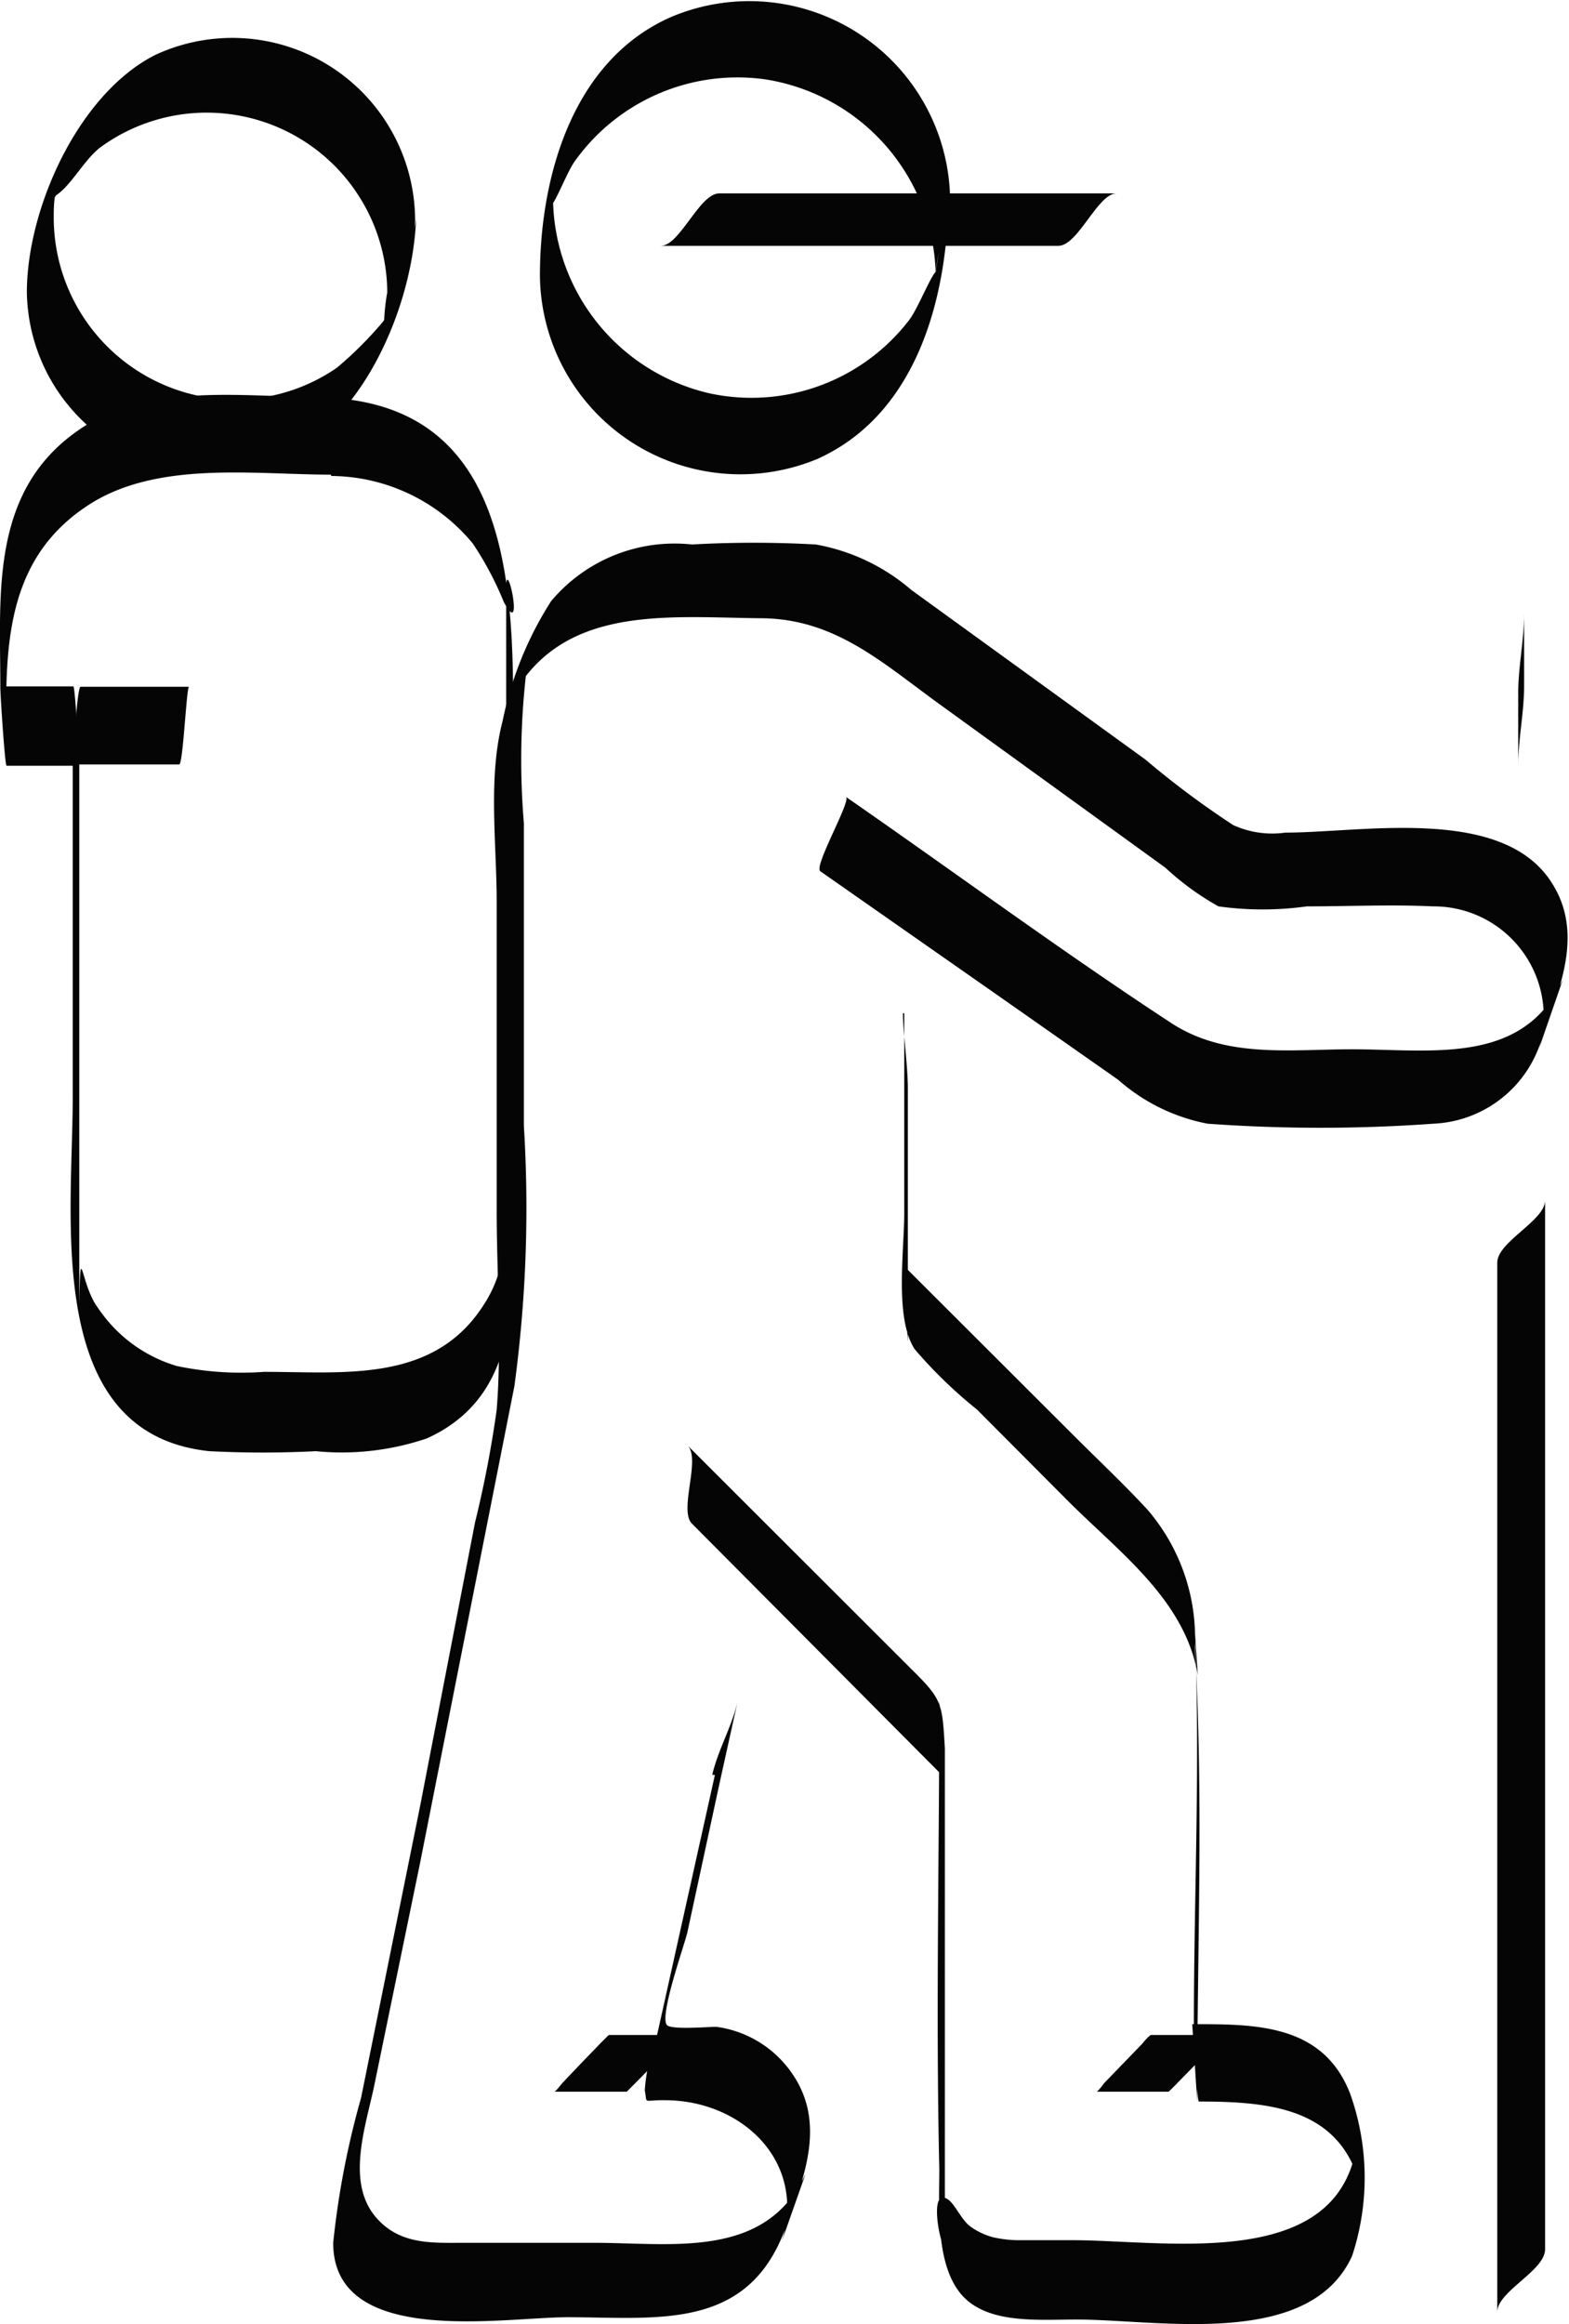
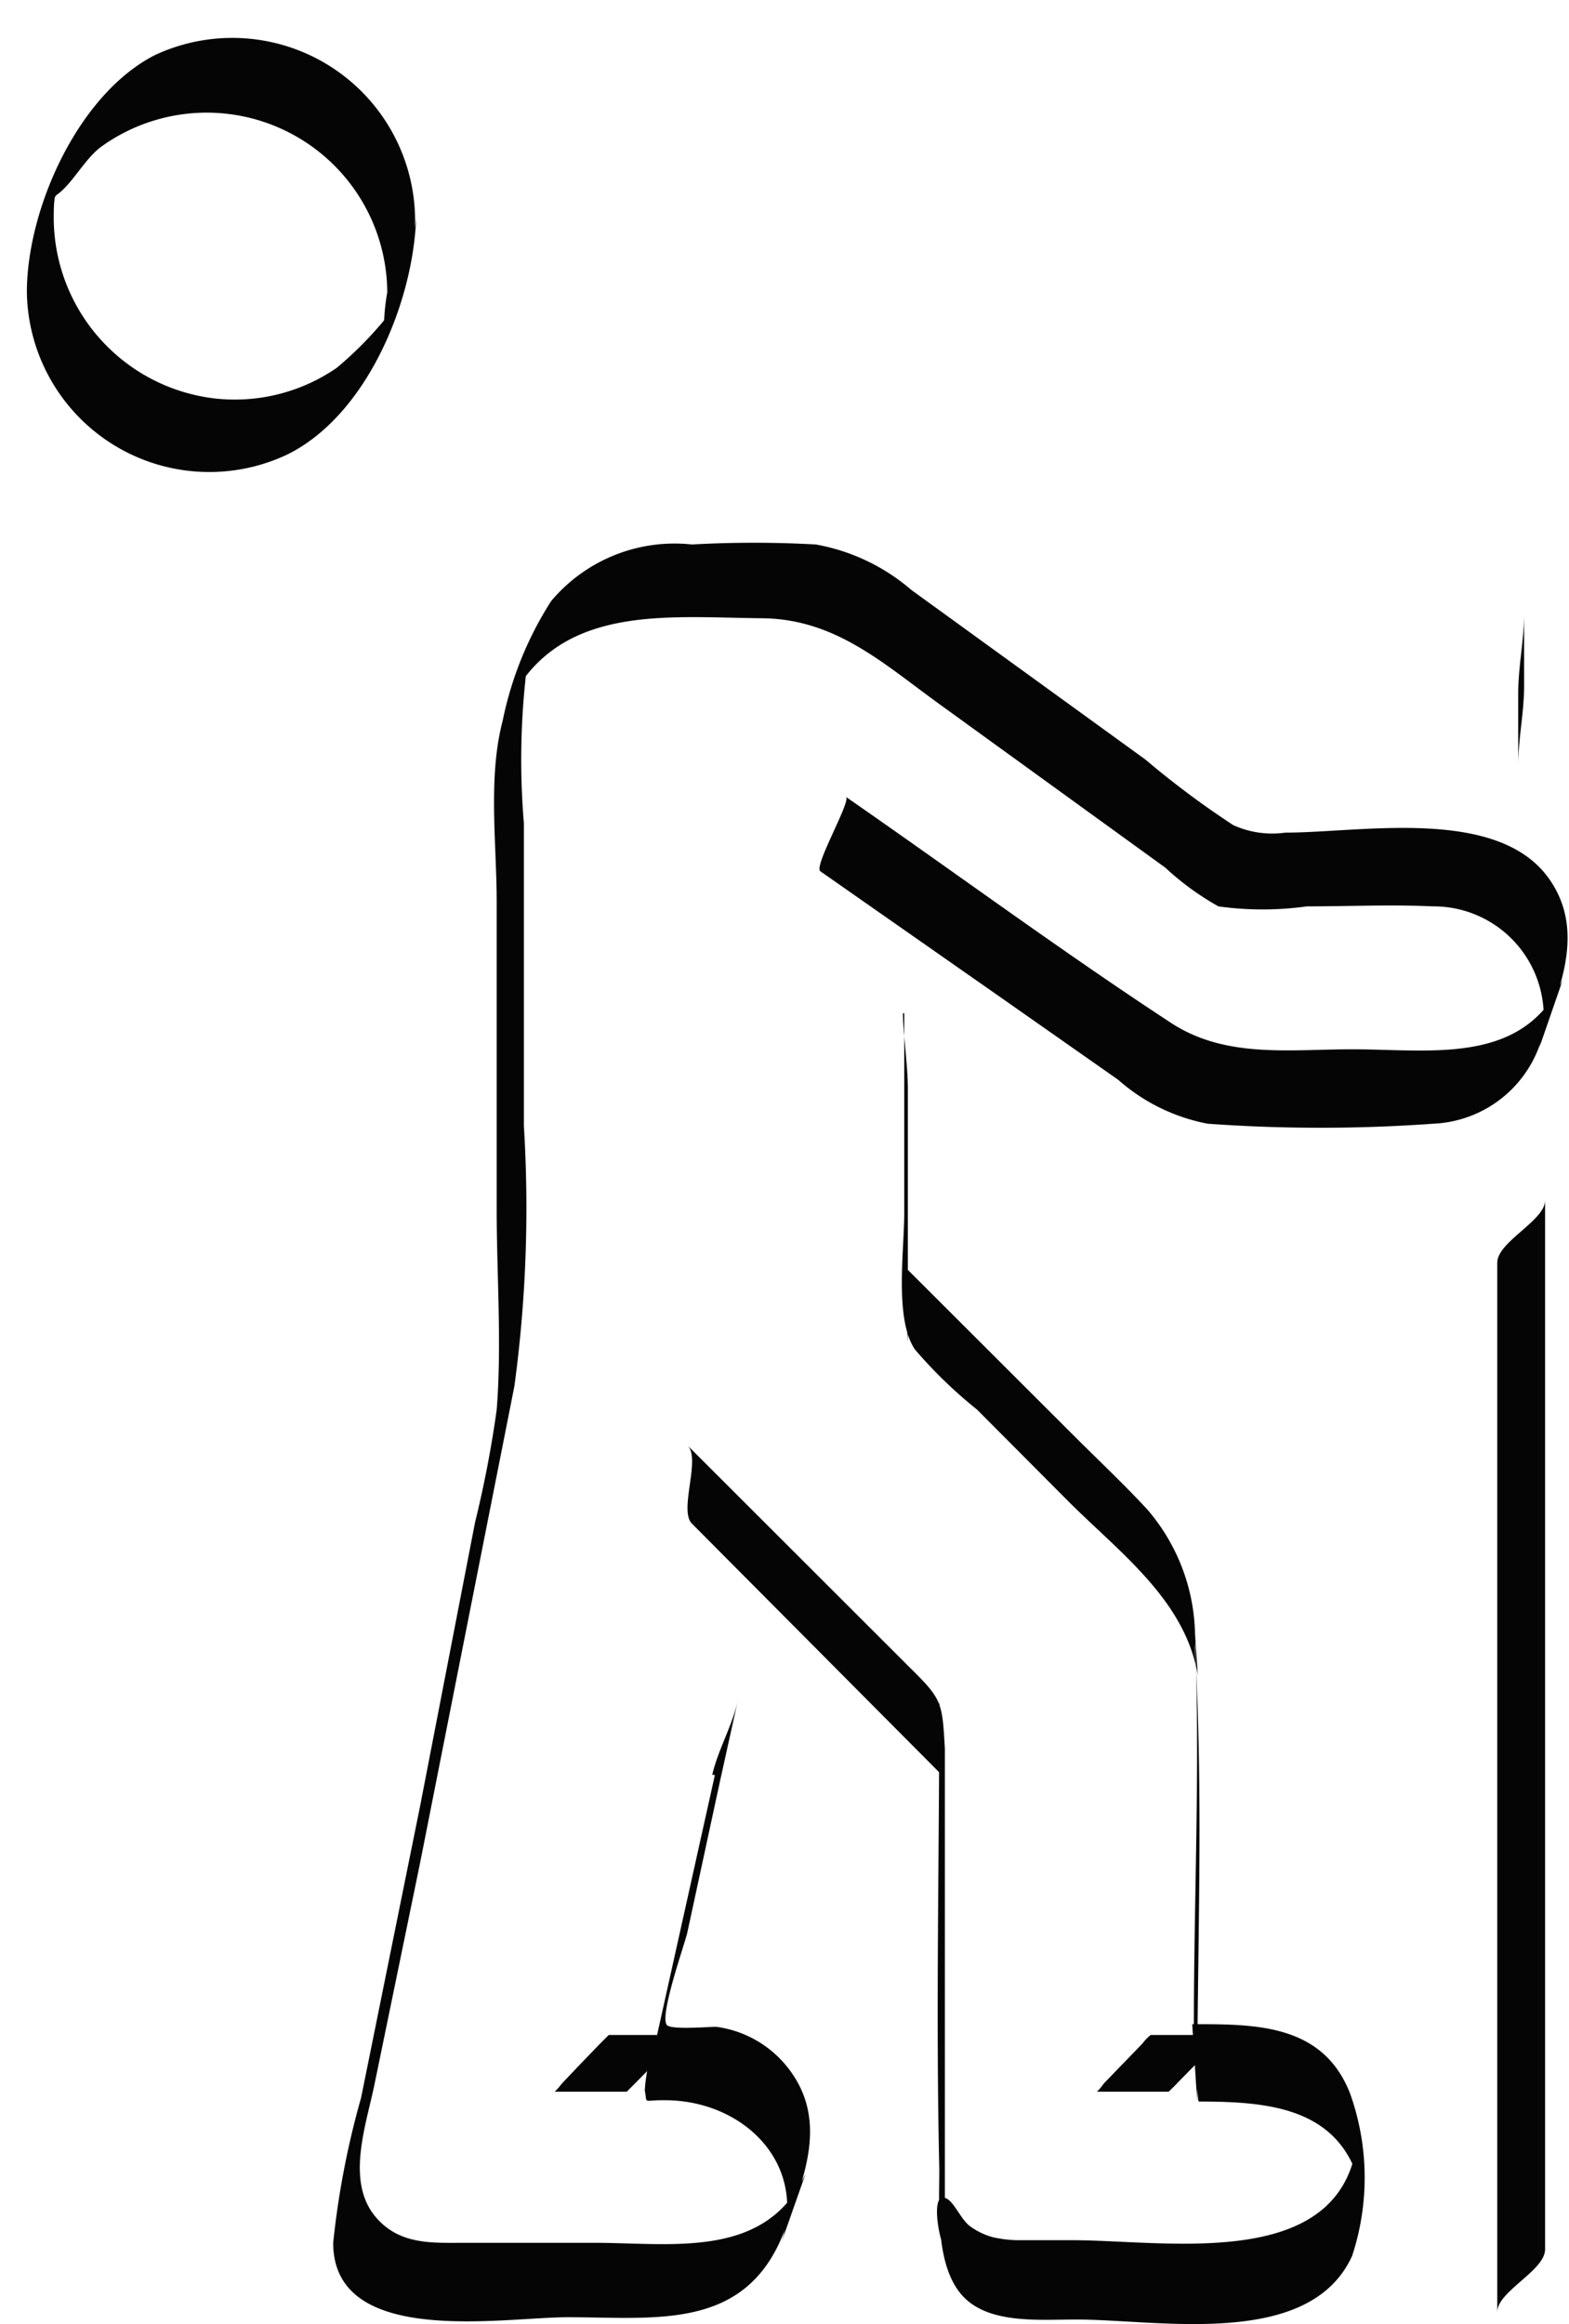
<svg xmlns="http://www.w3.org/2000/svg" id="Layer_1" data-name="Layer 1" viewBox="0 0 47.89 70.9">
  <defs>
    <style>.cls-1{fill:#050505;}</style>
  </defs>
  <g id="hiking">
    <path class="cls-1" d="M58.88,40.53v32c0-.63,1.46-1.26,1.46-1.91v-32c0,.62-1.46,1.26-1.46,1.9Z" transform="translate(-13.18 -2)" />
    <path class="cls-1" d="M59.52,23.13v2.2c0-.79.18-1.59.18-2.39v-2.2c0,.79-.18,1.59-.18,2.39Z" transform="translate(-13.18 -2)" />
-     <path class="cls-1" d="M23.12,14.12c-2.43,0-5.43-.48-7.54,1-2.71,1.87-2.39,5-2.39,7.85,0,.23.14,2.39.19,2.39h2.2l-.18-2.39V35.48c0,3.67-.92,10.26,4.17,10.79a32,32,0,0,0,3.25,0,8.08,8.08,0,0,0,3.39-.39c2.21-1,2.61-3.07,2.61-5.21V26c0-4.56.69-11.62-5.7-11.87.07,0,.07,2.38.18,2.39a5.65,5.65,0,0,1,4.31,2.06,9.93,9.93,0,0,1,.95,1.79c.63,1.18.09-1.39.07-.49,0,1.47,0,2.94,0,4.4V37.78c0,1.4.12,2.79-.67,4-1.52,2.42-4.26,2.07-6.72,2.07a9.57,9.57,0,0,1-2.67-.18,4.39,4.39,0,0,1-2-1.26,5,5,0,0,1-.48-.63c-.45-.72-.45-2-.49,0,0-1.34,0-2.67,0-4V25.33c0-.23-.13-2.39-.18-2.39H13.19l.19,2.39c0-2.88-.33-6,2.39-7.85,2.1-1.45,5.11-1,7.53-1C23.26,16.51,23.2,14.12,23.12,14.12Z" transform="translate(-13.18 -2)" />
-     <path class="cls-1" d="M15.34,25.32h3.31c.12,0,.22-2.37.3-2.37H15.64c-.12,0-.22,2.37-.3,2.37Z" transform="translate(-13.18 -2)" />
    <path class="cls-1" d="M25,10.92a6.34,6.34,0,0,0-.1,1.06c-.1.45,0,.28.2-.52l-.22.34a11.21,11.21,0,0,1-1.42,1.42,5.48,5.48,0,0,1-3.77.93,5.56,5.56,0,0,1-4.87-5.47c0-.29,0-.57.07-.85.12-.54.1-.55,0-.06s-.18.48,0,.19c.48-.32.85-1.08,1.36-1.47A5.51,5.51,0,0,1,25,10.92c0-.73.88-1.5.85-2.24a5.58,5.58,0,0,0-7.94-5C15.57,4.87,14,8.36,14,10.92a5.57,5.57,0,0,0,7.94,4.95c2.41-1.18,3.84-4.6,3.94-7.19C25.81,9.43,25,10.16,25,10.92Z" transform="translate(-13.18 -2)" />
-     <path class="cls-1" d="M41.74,10.42a6.11,6.11,0,0,1-.06.86l.06-.34c.29-1.69-.43.32-.8.81A6.07,6.07,0,0,1,34.84,14a6.16,6.16,0,0,1-4.73-6.79l-.06.35c-.29,1.67.33-.17.68-.65a6.1,6.1,0,0,1,5.8-2.49,6.15,6.15,0,0,1,5.21,6c0-.77.47-1.57.44-2.35a6.13,6.13,0,0,0-8.52-5.55c-3,1.32-4,4.86-4,7.9A6.12,6.12,0,0,0,38.13,16c3-1.35,3.95-4.83,4-7.9C42.16,8.86,41.77,9.63,41.74,10.42Z" transform="translate(-13.18 -2)" />
-     <path class="cls-1" d="M47.26,7.9H35.13c-.6,0-1.2,1.6-1.78,1.6H45.48c.61,0,1.2-1.6,1.78-1.6Z" transform="translate(-13.18 -2)" />
    <path class="cls-1" d="M35,56.15l-1.78,8a5.56,5.56,0,0,0-.36,1.62c.09.44-.09.29.62.3,2.33,0,4.35,1.86,3.55,4.34l.74-2.1c-1.21,2.62-4.06,2.11-6.44,2.11H27.35c-1,0-2,.07-2.73-.82-.89-1.1-.25-2.81,0-4.06L26,58.84l2.88-14.55a40.45,40.45,0,0,0,.29-7.94V27.11a23.24,23.24,0,0,1,.17-5.34L29,22.6l.13-.38-.51,1.43c1.46-3.24,4.8-2.82,7.76-2.79,2.27,0,3.72,1.35,5.46,2.61l6.91,5a8.38,8.38,0,0,0,1.62,1.18,9.77,9.77,0,0,0,2.7,0c1.28,0,2.57-.06,3.85,0A3.36,3.36,0,0,1,60.15,34l.73-2.11c-1.21,2.62-4,2.12-6.43,2.12-1.94,0-3.9.29-5.58-.84C45.56,31,42.32,28.61,39,26.31c.17.12-1,2.13-.78,2.27l5.48,3.83,3.61,2.53a5.75,5.75,0,0,0,2.73,1.34,48,48,0,0,0,6.89,0,3.61,3.61,0,0,0,3.33-2.67c.58-1.57,1.28-3.26.21-4.79-1.56-2.23-5.73-1.42-8.06-1.42a2.87,2.87,0,0,1-1.59-.23,27,27,0,0,1-2.68-2L41,20a6.11,6.11,0,0,0-2.92-1.39,34,34,0,0,0-3.78,0A4.92,4.92,0,0,0,30,20.34,10.74,10.74,0,0,0,28.52,24c-.45,1.71-.18,3.75-.18,5.49v9.41c0,2,.16,4.1,0,6.11a34,34,0,0,1-.66,3.43L26,57.11,24.2,66a25.92,25.92,0,0,0-.85,4.42c0,3.2,5.17,2.27,7.15,2.27,2.73,0,5.48.43,6.64-2.68.58-1.56,1.28-3.25.2-4.78a3.34,3.34,0,0,0-2.3-1.4c-.25,0-1.4.1-1.51-.06-.22-.31.55-2.46.63-2.82l1-4.63.54-2.44c-.17.77-.6,1.49-.78,2.26Z" transform="translate(-13.18 -2)" />
    <path class="cls-1" d="M40.78,32.91V39c0,1.17-.3,3.22.32,4.16A14,14,0,0,0,43,45l2.8,2.81c1.55,1.55,3.55,3,3.94,5.29l-.12-1.79c.22,3.94,0,8.36,0,12.46,0,.19.1,2.34.15,2.34,2.26,0,4.5.21,5,2.9l-.08-1.2,0,.42-.06-1.2c-.27,4.34-5.75,3.31-8.72,3.31-.56,0-1.13,0-1.69,0a3.64,3.64,0,0,1-.73-.09,2.12,2.12,0,0,1-.68-.32c-.29-.2-.48-.71-.72-.85-.65-.38-.08,2-.07,1.26V57.75c0-.81,0-1.61,0-2.41-.08-1.38-.08-1.49-1-2.4L34.17,46.1c.41.42-.29,2,.14,2.39L42,56.22l-.15-2.35c0,4.76-.11,9.54,0,14.3,0,1.14-.12,2.88.66,3.81s2.34.78,3.53.78c2.51,0,7.11.91,8.41-1.94a7.63,7.63,0,0,0-.06-4.95c-.83-2.14-2.91-2.12-4.82-2.12l.15,2.35c0-4.6.2-9.25-.07-13.84a6,6,0,0,0-1.45-4.21c-.73-.79-1.52-1.53-2.28-2.29l-5.18-5.17.15,2.35V35.22c0-.72-.15-1.74-.15-2.31Z" transform="translate(-13.18 -2)" />
    <path class="cls-1" d="M30.1,65.81h2.21s.26-.26.25-.25l.59-.6.58-.62s.2-.26.24-.26H31.76s-.26.26-.25.25l-.59.61-.58.61s-.2.26-.24.26Z" transform="translate(-13.18 -2)" />
    <path class="cls-1" d="M46.65,65.81h2.2s.27-.26.25-.25l.59-.6.58-.62s.2-.26.24-.26H48.3a1.37,1.37,0,0,0-.24.25l-.59.61-.59.61s-.19.26-.23.26Z" transform="translate(-13.18 -2)" />
  </g>
</svg>